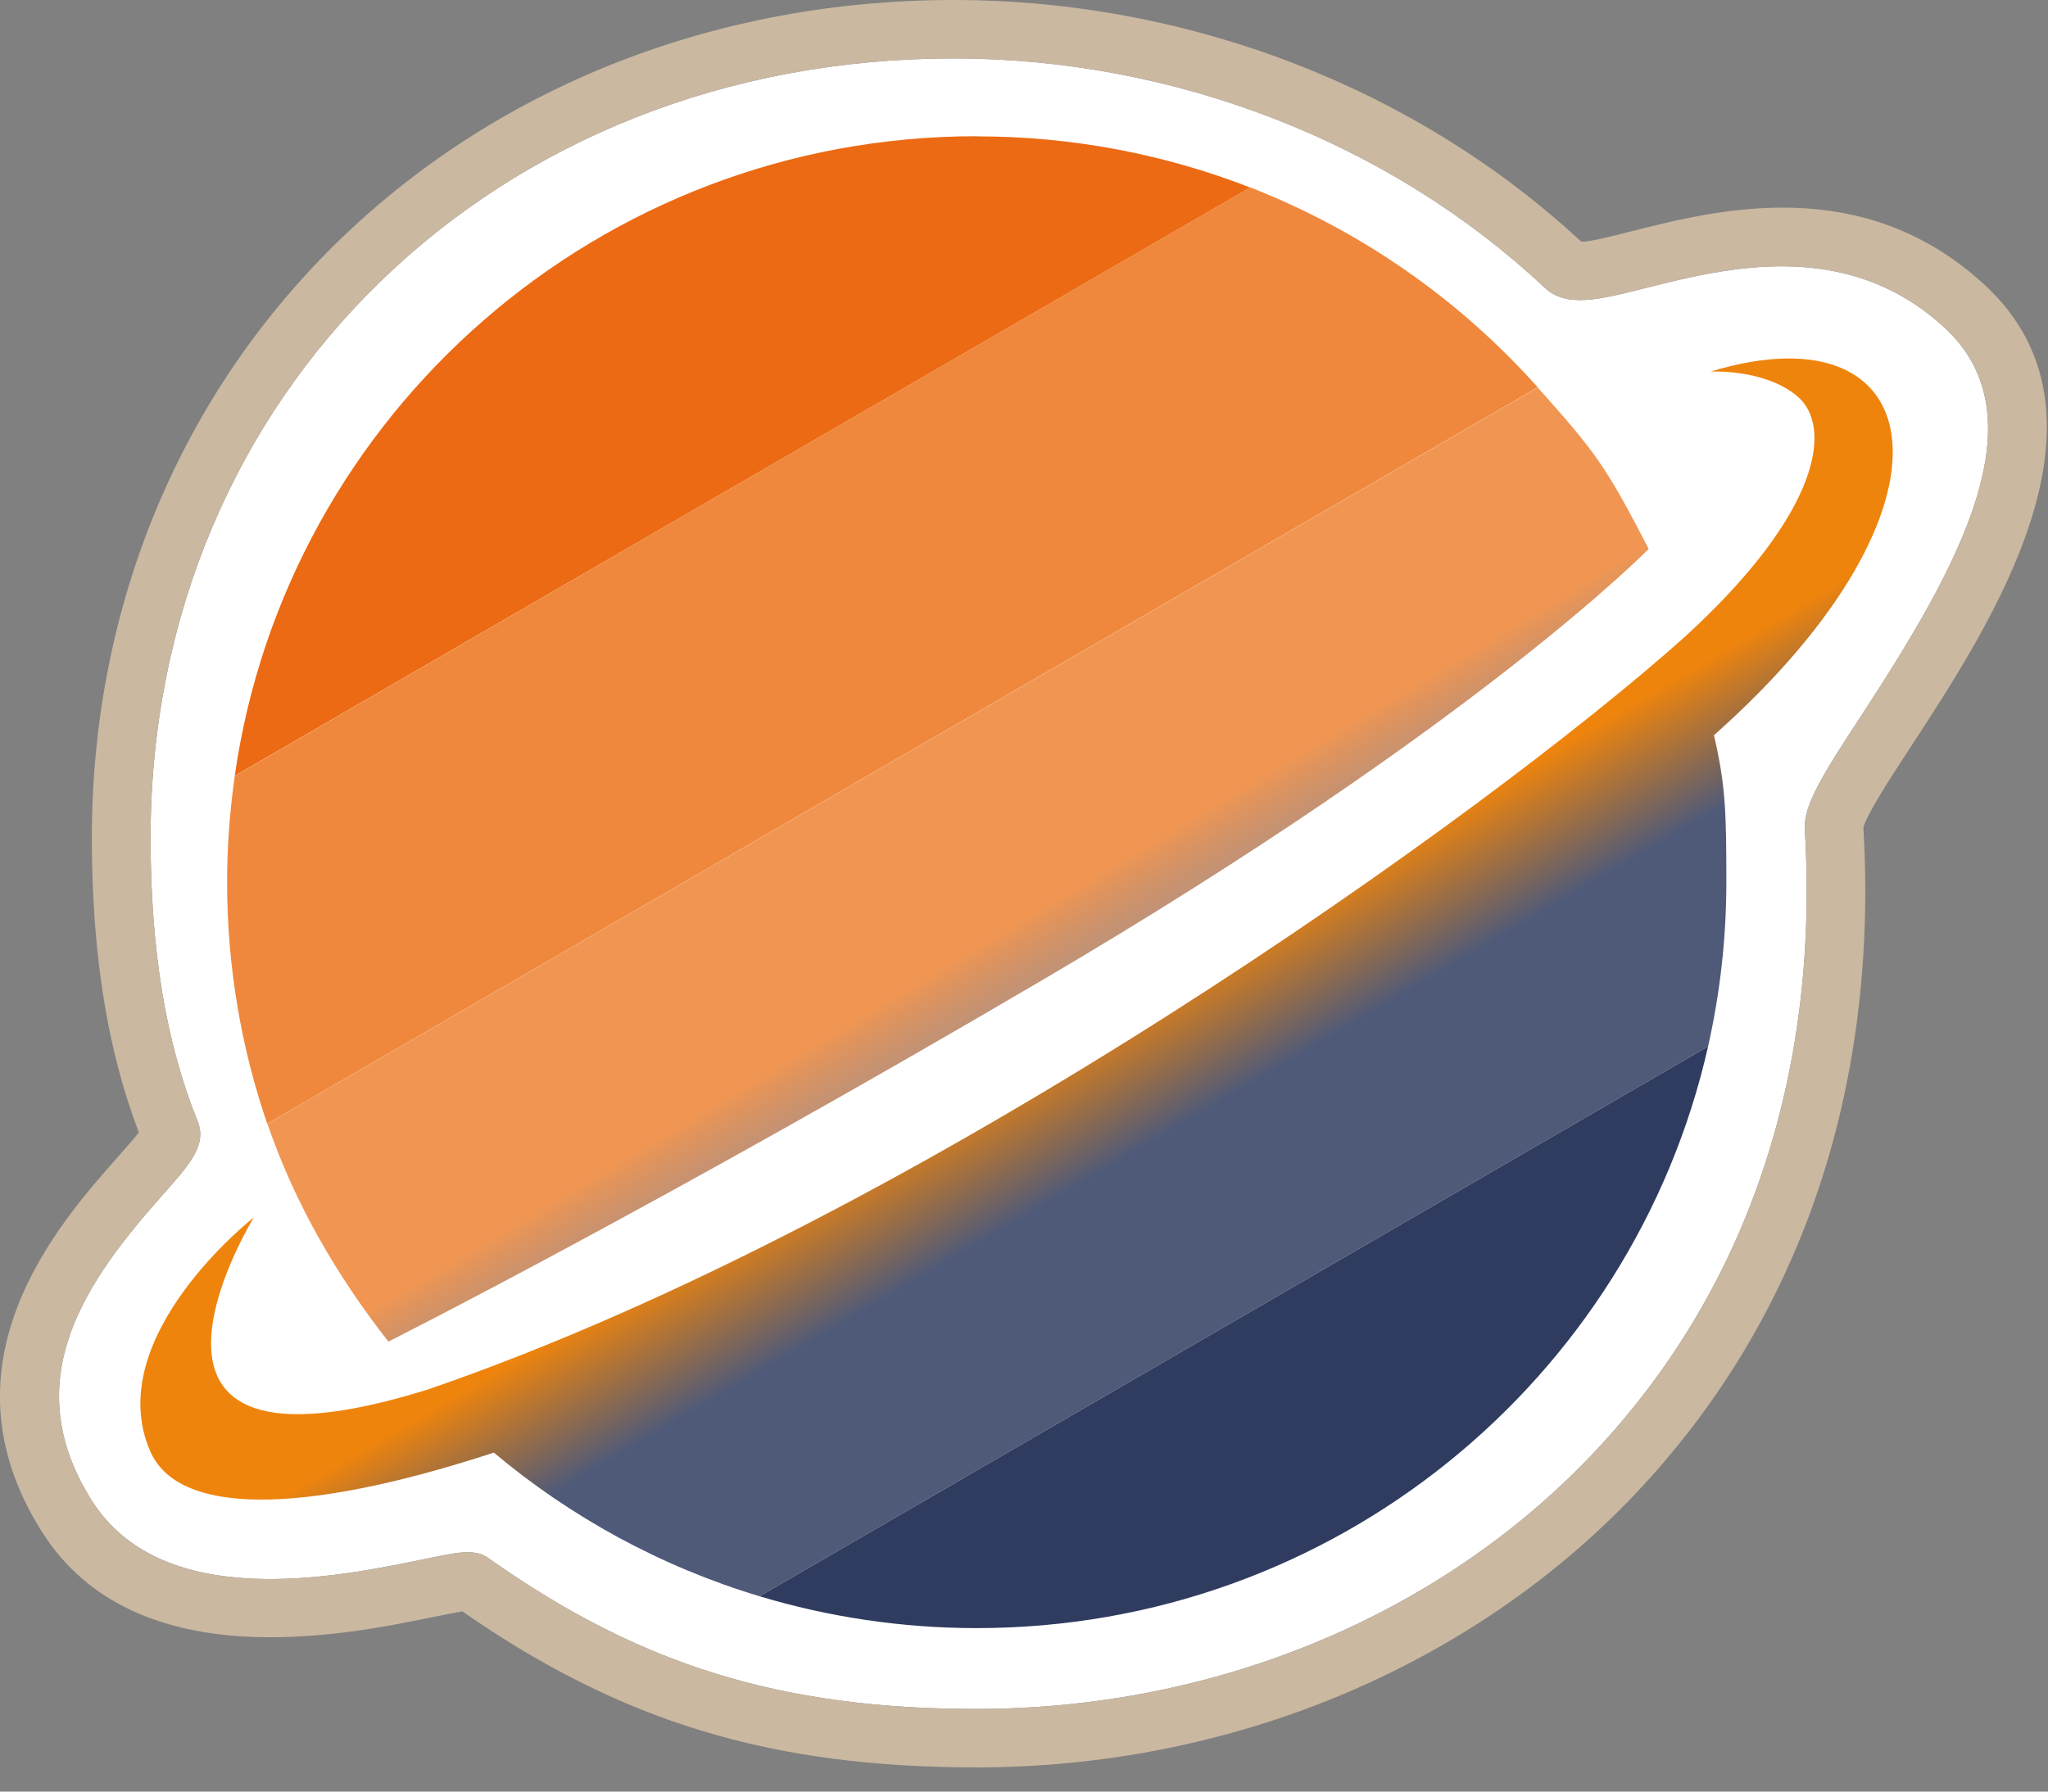
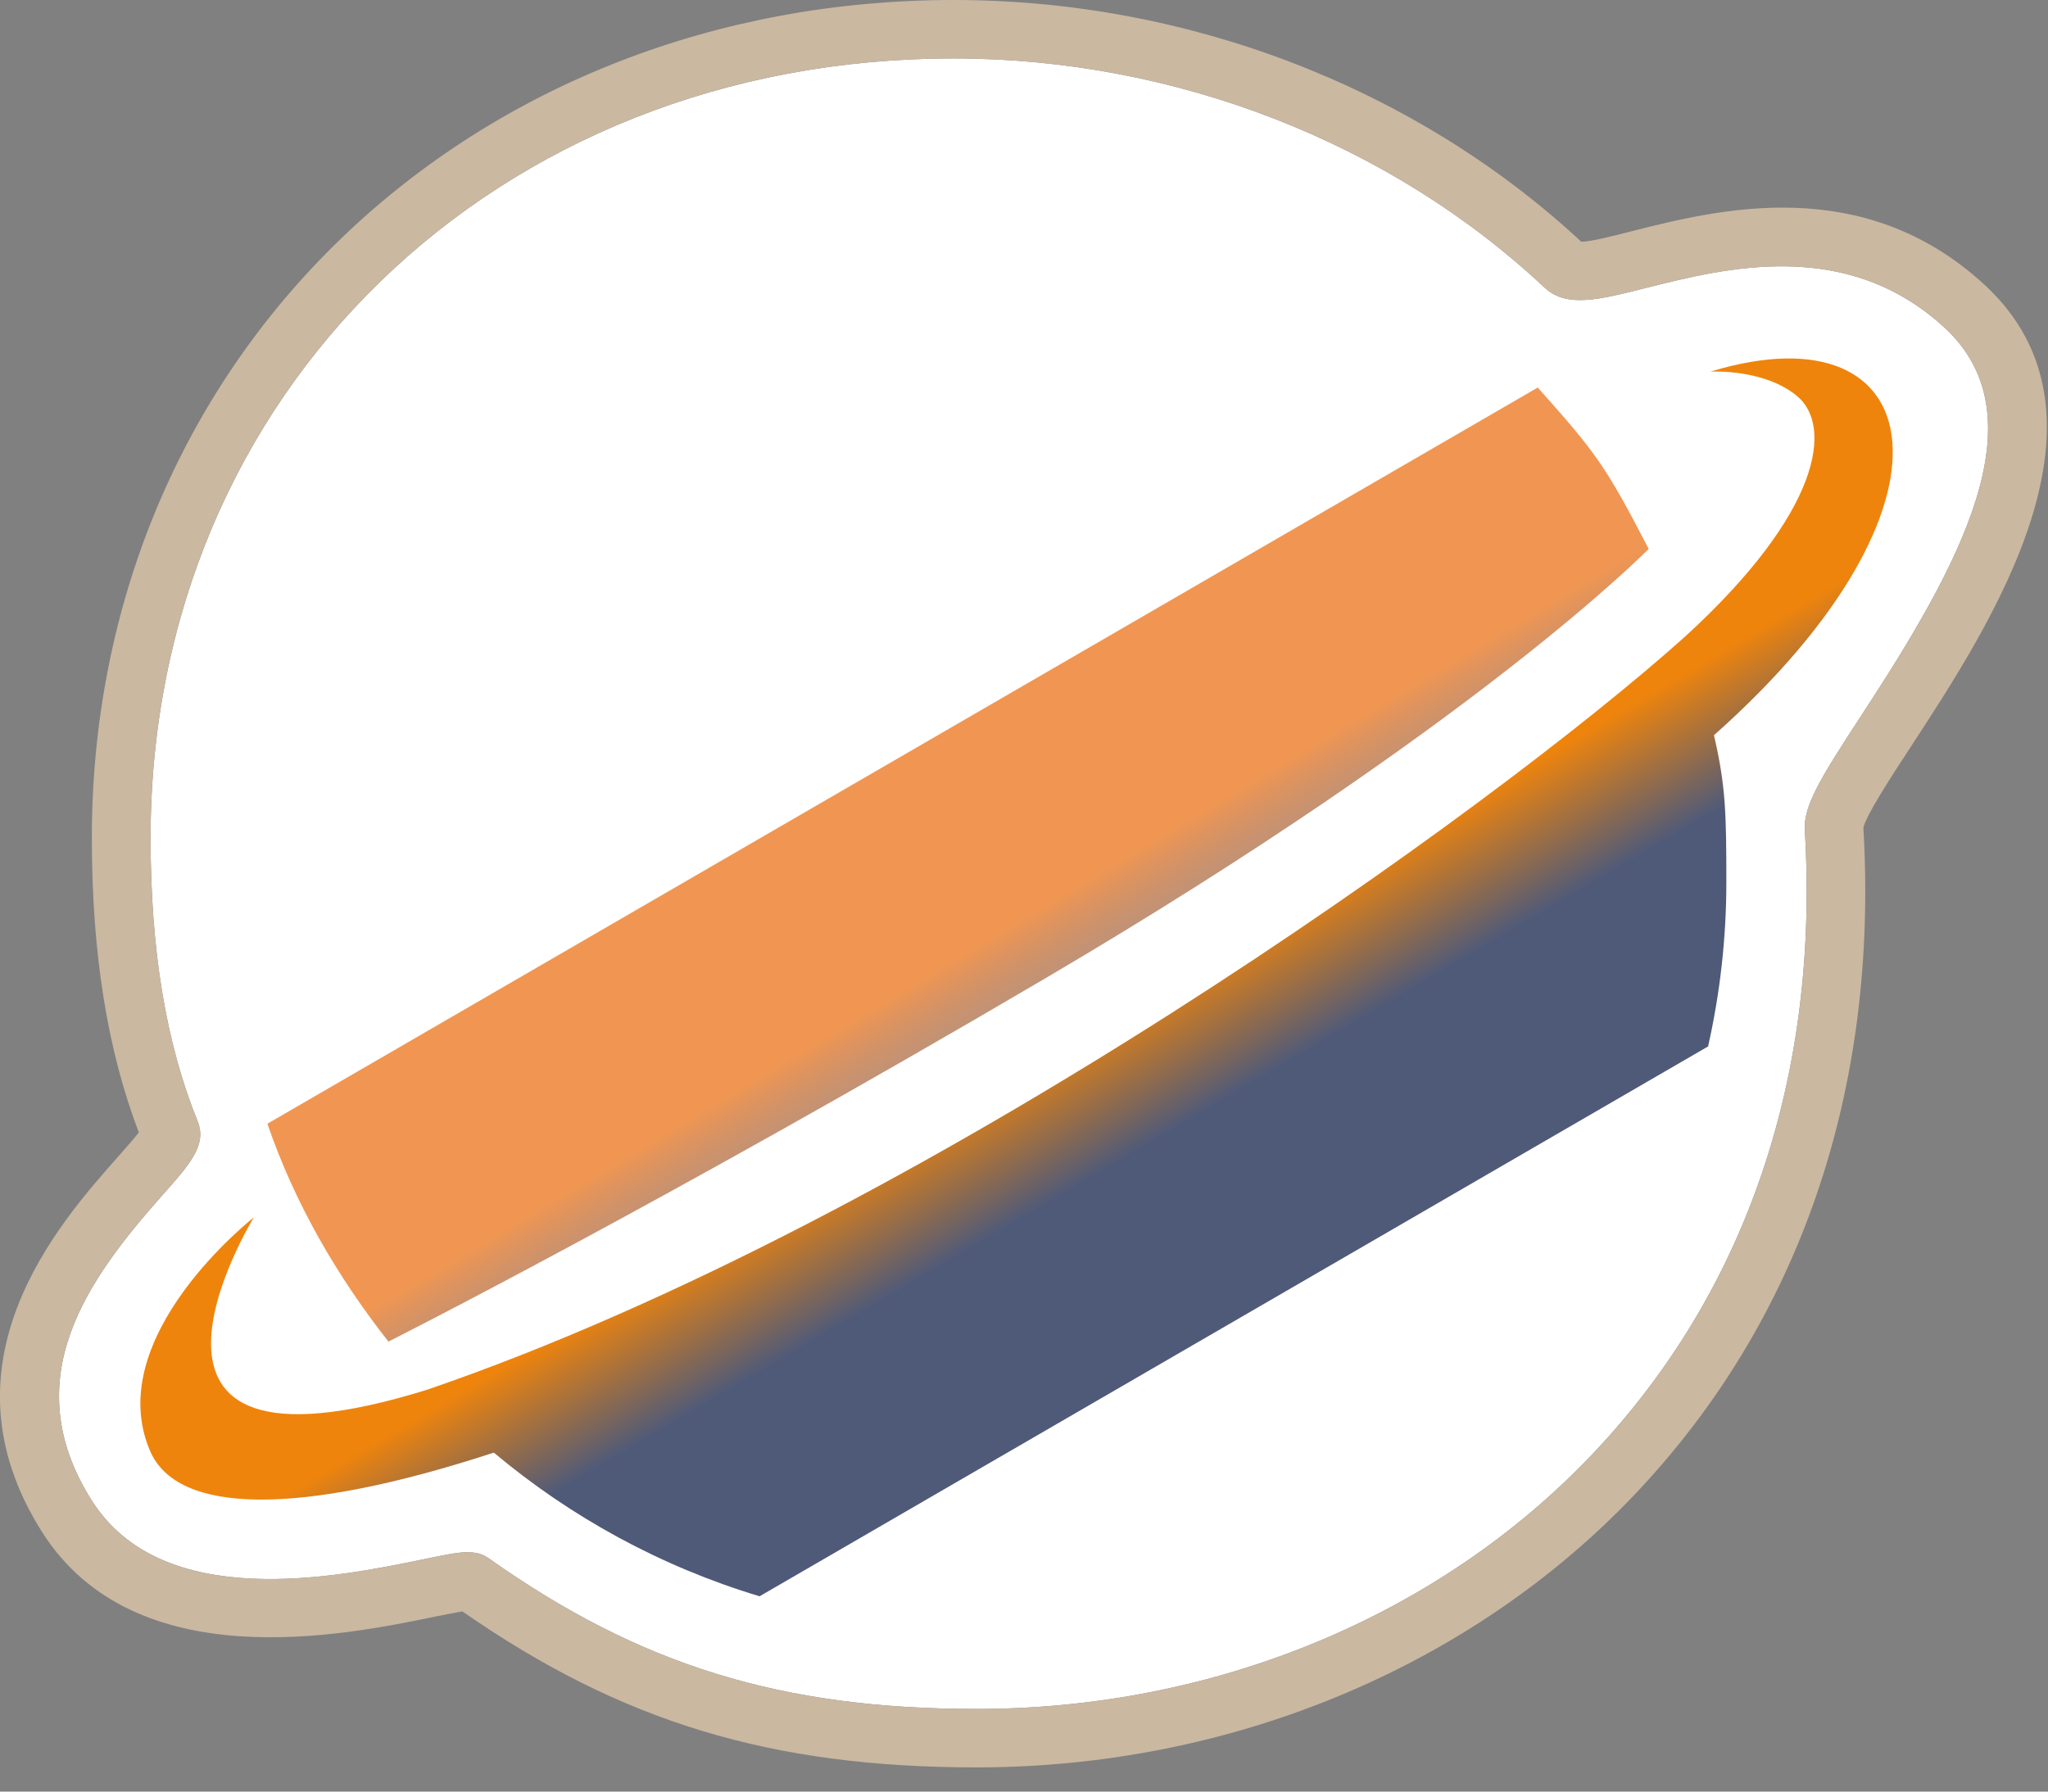
<svg xmlns="http://www.w3.org/2000/svg" width="72" height="63" viewBox="0 0 72 63" fill="none">
  <rect x="0" y="0" width="72" height="63" fill="#808080" stroke="none" />
  <g clip-path="url(#clip0_2032_593)">
    <path d="M16.461 54.585C16.753 54.585 16.977 54.648 17.189 54.802C22.5 58.559 27.467 60.094 34.338 60.094C42.7 60.094 50.598 56.823 56.001 51.115C61.392 45.423 63.967 37.842 63.451 29.194C63.399 28.32 64.03 27.316 65.458 25.129C68.825 19.974 71.819 14.677 68.343 11.503C64.896 8.352 60.675 9.419 57.882 10.121C56.19 10.55 55.071 10.829 54.303 10.116C48.849 4.995 41.278 2.055 33.518 2.055C17.43 2.055 5.294 13.838 5.294 29.456C5.294 33.412 5.833 36.672 6.946 39.423C7.284 40.257 6.687 40.931 5.695 42.044C3.086 44.989 0.528 48.489 3.223 52.759C5.724 56.72 11.895 55.447 14.86 54.837C15.606 54.682 16.093 54.58 16.461 54.58V54.585Z" fill="white" />
    <path d="M34.338 62.149C27.111 62.149 21.852 60.556 16.254 56.663C16.013 56.703 15.629 56.783 15.273 56.852C12.119 57.502 4.732 59.027 1.468 53.855C-2.271 47.929 2.059 43.037 4.141 40.685C4.399 40.394 4.703 40.046 4.881 39.823C3.768 36.906 3.229 33.509 3.229 29.456C3.229 21.31 6.349 13.82 12.01 8.369C17.619 2.974 25.259 0 33.523 0C41.788 0 49.772 3.094 55.593 8.5C55.932 8.5 56.723 8.295 57.371 8.129C60.4 7.364 65.47 6.085 69.737 9.984C74.795 14.602 70.029 21.892 67.184 26.248C66.473 27.333 65.596 28.686 65.51 29.108C66.049 38.322 63.279 46.416 57.497 52.525C51.705 58.638 43.262 62.149 34.332 62.149H34.338ZM16.461 54.585C16.753 54.585 16.977 54.648 17.189 54.802C22.5 58.559 27.467 60.094 34.338 60.094C42.7 60.094 50.598 56.823 56.001 51.114C61.392 45.423 63.967 37.842 63.451 29.194C63.399 28.32 64.03 27.316 65.458 25.129C68.825 19.974 71.819 14.677 68.343 11.503C64.896 8.352 60.675 9.419 57.882 10.121C56.19 10.549 55.071 10.829 54.303 10.116C48.848 4.995 41.278 2.055 33.518 2.055C17.43 2.055 5.294 13.838 5.294 29.456C5.294 33.412 5.833 36.672 6.946 39.423C7.284 40.257 6.687 40.93 5.695 42.044C3.086 44.989 0.528 48.489 3.223 52.759C5.724 56.72 11.895 55.447 14.86 54.837C15.606 54.682 16.093 54.58 16.461 54.58V54.585Z" fill="#CAB8A1" />
    <path d="M60.153 13.067C60.153 13.067 62.028 12.964 63.181 13.929C64.432 14.974 64.047 17.993 59.23 22.395C52.508 28.423 32.457 42.889 15.027 48.865C2.879 52.644 8.924 42.809 8.924 42.809C8.924 42.809 3.55 47.01 5.277 51.023C6.234 53.249 10.473 53.335 17.361 51.08C20.062 53.347 23.234 55.088 26.704 56.132L60.05 36.797C60.468 34.937 60.692 33.007 60.692 31.02C60.692 28.611 60.669 27.618 60.256 25.854C69.387 17.748 67.884 10.721 60.153 13.061V13.067Z" fill="url(#paint0_linear_2032_593)" />
    <path d="M13.656 47.176C13.656 47.176 23.142 42.403 36.724 34.417C51.974 25.449 57.956 19.306 57.962 19.301C56.436 16.355 56.098 15.91 54.062 13.627L9.4 39.515C10.364 42.323 11.855 44.887 13.656 47.176Z" fill="url(#paint1_linear_2032_593)" />
-     <path d="M43.95 6.593L8.253 27.287C8.081 28.509 7.984 29.753 7.984 31.02C7.984 33.995 8.482 36.849 9.394 39.515L54.062 13.621C51.32 10.544 47.862 8.118 43.95 6.588V6.593Z" fill="#EF883C" />
-     <path d="M34.338 4.79C21.06 4.79 10.071 14.568 8.253 27.281L43.95 6.593C40.974 5.435 37.733 4.795 34.344 4.795L34.338 4.79Z" fill="#EC6A13" />
-     <path d="M34.338 57.251C46.898 57.251 57.406 48.506 60.05 36.797L26.704 56.132C29.119 56.857 31.682 57.251 34.338 57.251Z" fill="#2F3C60" />
  </g>
  <defs>
    <linearGradient id="paint0_linear_2032_593" x1="32.95" y1="27.966" x2="53.147" y2="62.335" gradientUnits="userSpaceOnUse">
      <stop offset="0.24" stop-color="#EF840C" />
      <stop offset="0.36" stop-color="#4F5A79" />
    </linearGradient>
    <linearGradient id="paint1_linear_2032_593" x1="34.275" y1="30.803" x2="45.097" y2="48.847" gradientUnits="userSpaceOnUse">
      <stop offset="0.1" stop-color="#F19652" />
      <stop offset="0.43" stop-color="#2B3A5F" stop-opacity="0.4" />
    </linearGradient>
    <clipPath id="clip0_2032_593">
      <rect width="71.962" height="62.149" fill="white" />
    </clipPath>
  </defs>
</svg>